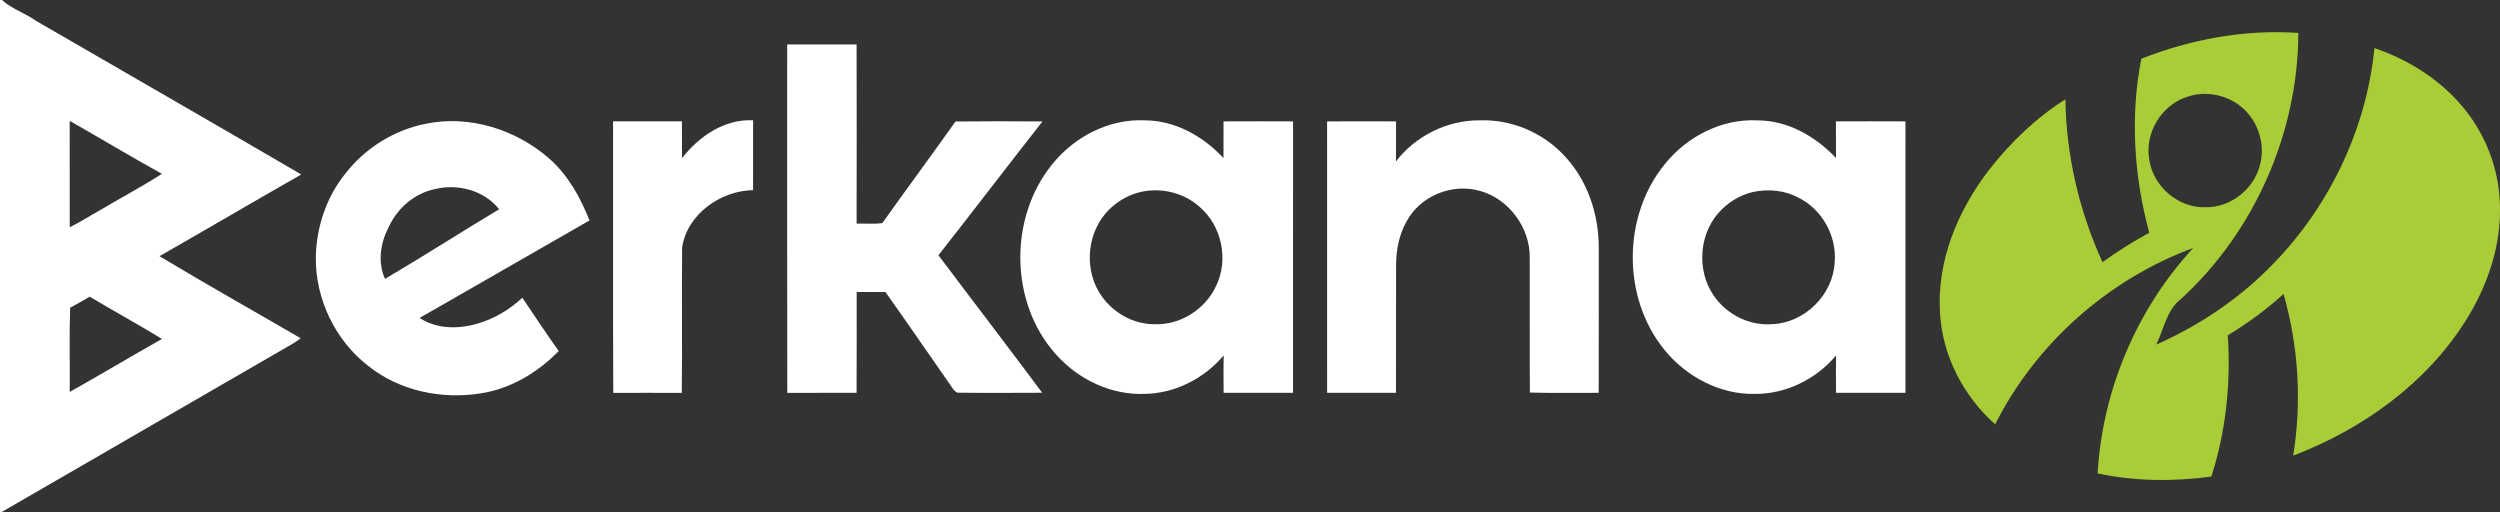
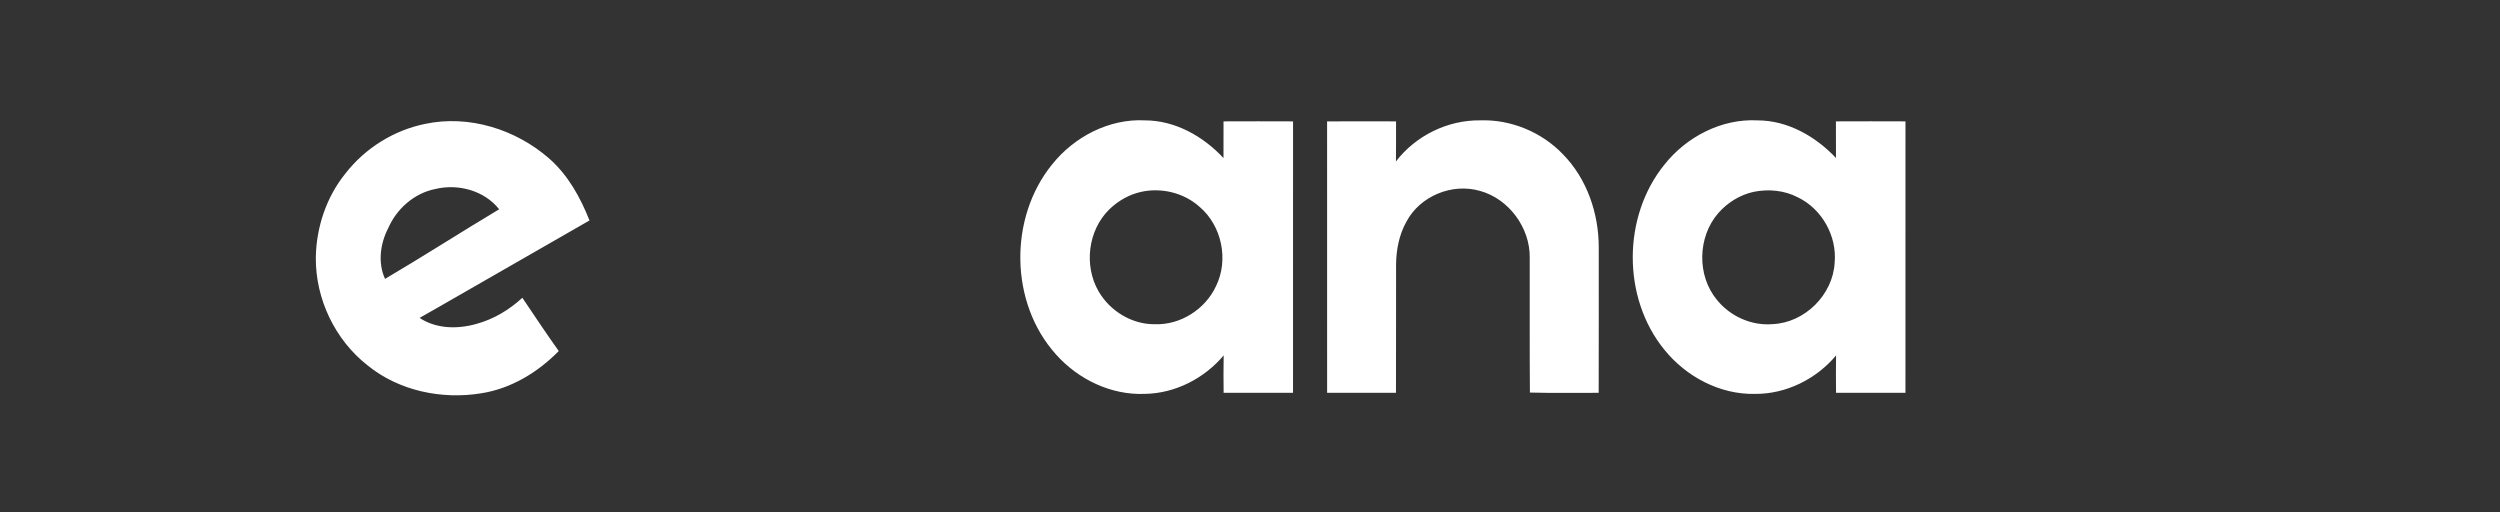
<svg xmlns="http://www.w3.org/2000/svg" width="1000pt" height="205pt" viewBox="0 0 1000 205">
  <rect x="0" y="0" width="1000" height="205" fill="#333333" stroke="none" />
  <g fill="#fff">
-     <path d="M0 0h.77c4.07 3.64 9.35 5.28 13.75 8.4 35.31 20.49 70.74 40.77 105.97 61.39-18.96 10.8-37.75 21.88-56.7 32.68 18.65 11.23 37.67 21.88 56.49 32.84-.93.67-1.85 1.34-2.82 1.95C78.41 159.83 39.37 182.42.33 205H0V0m27.88 48.34c.03 14.19 0 28.38.01 42.57 4.12-2.03 7.99-4.54 12-6.76 8.24-4.96 16.82-9.39 24.87-14.63-12.41-6.85-24.56-14.18-36.88-21.18m.17 74.76c-.37 11.22-.06 22.46-.16 33.68 12.36-6.95 24.54-14.23 36.89-21.21-9.51-5.84-19.34-11.16-28.91-16.9-2.6 1.49-5.17 3.04-7.82 4.43ZM314.88 17.8c9.26-.04 18.51-.01 27.76-.01.05 23.88.05 47.77 0 71.66 3.42-.13 6.9.29 10.29-.22 9.68-13.59 19.61-27.02 29.27-40.63 11.59-.14 23.19-.1 34.78-.02-13.94 17.78-27.64 35.75-41.61 53.51 13.79 18.38 27.81 36.58 41.51 55.01-11.32.04-22.65.11-33.96-.03-1.75-.84-2.5-2.94-3.7-4.38-8.34-11.97-16.61-23.99-25.05-35.89-3.84.02-7.67.02-11.5 0-.02 13.44.05 26.89-.04 40.33-9.24.02-18.47 0-27.71.01-.1-46.44-.03-92.89-.04-139.34ZM245.23 48.53c9.18-.01 18.36-.01 27.54 0 .05 4.9-.02 9.81.04 14.71 6.81-8.69 16.94-15.72 28.43-15.12 0 9.31.02 18.63-.01 27.94-13 .21-26.45 9.65-28.38 22.97-.21 19.37.1 38.76-.14 58.13-9.13-.04-18.27-.04-27.4 0-.19-36.21-.03-72.42-.08-108.63Z" />
    <path d="M420.83 65.79c8.85-11.09 22.84-18.4 37.2-17.64 12.09.03 23.3 6.4 31.37 15.08.04-4.89-.01-9.79.01-14.68 9.27-.04 18.53-.04 27.81 0 0 36.19.01 72.38-.01 108.57-9.25.03-18.51.02-27.76.01-.07-4.99-.07-9.98.02-14.97-7.76 9.22-19.4 15.21-31.53 15.39-13.52.57-26.72-5.82-35.6-15.84-18.49-20.59-18.88-54.53-1.51-75.92m35.68 10.94c-4.82 1.04-9.24 3.59-12.77 7-8.55 8.34-10.27 22.52-4.31 32.8 4.55 7.9 13.4 13.3 22.59 13.16 10.21.34 20.13-6.03 24.39-15.26 5.15-10.46 2.32-24.12-6.56-31.68-6.24-5.61-15.17-7.8-23.34-6.02ZM558.38 64.57c7.91-10.3 20.66-16.58 33.66-16.43 12.33-.43 24.67 4.7 33.17 13.6 9.6 9.8 14.31 23.68 14.29 37.26-.01 19.38.04 38.75-.03 58.13-9.17-.06-18.35.15-27.51-.11-.15-18-.01-36-.07-54 .14-11.95-8.36-23.5-19.92-26.67-11.12-3.2-23.9 2.02-29.37 12.26-2.96 5.27-4.14 11.36-4.17 17.35-.06 17.05.04 34.11-.04 51.17-9.18.01-18.36.03-27.54-.01-.03-36.19 0-72.38-.01-108.56 9.19-.06 18.38-.04 27.58-.01-.01 5.34.02 10.68-.04 16.02ZM665.81 65.8c8.82-11.1 22.82-18.39 37.16-17.65 12.11 0 23.28 6.41 31.42 15.04 0-4.88-.03-9.76-.02-14.64 9.27-.04 18.55-.04 27.82 0 0 36.19.03 72.39-.01 108.58-9.26.02-18.51.01-27.76 0-.08-4.99-.06-9.97.01-14.96-7.94 9.48-20.01 15.48-32.44 15.39-14.03.31-27.49-6.88-36.22-17.64-16.95-20.78-16.84-53.33.04-74.12m35.63 10.94c-5.47 1.2-10.45 4.31-14.13 8.51-8.28 9.51-8.63 24.95-.54 34.69 5.28 6.57 13.81 10.43 22.26 9.71 12.85-.52 24.16-11.74 24.83-24.57.99-10.64-5.07-21.51-14.71-26.14-5.4-2.83-11.78-3.4-17.71-2.2ZM138.25 69.3c7.85-10.07 19.32-17.21 31.83-19.75 17.48-3.71 36.21 2.17 49.53 13.8 7.57 6.61 12.53 15.6 16.19 24.83-20.29 11.69-40.63 23.28-60.92 34.97-2.35 1.33-4.7 2.66-7.04 4.01 6.73 4.48 15.39 4.54 22.94 2.34 6.81-1.88 12.99-5.62 18.16-10.39 4.81 7.13 9.56 14.3 14.56 21.3-8.33 8.53-19.12 15.06-31.02 16.91-15.8 2.58-32.92-.97-45.48-11.19-13.01-10.21-20.81-26.56-20.67-43.08.17-12.13 4.24-24.3 11.92-33.75m35.87 6.3c-8.41 1.68-15.47 7.91-18.85 15.7-3.2 6.2-4.19 13.77-1.26 20.26 15.35-9.04 30.35-18.7 45.65-27.85-5.91-7.51-16.43-10.31-25.54-8.11Z" />
  </g>
-   <path fill="#a9cd36" d="M856.53 23.5c19.86-7.84 41.45-11.8 62.81-10.32-.13 39.91-17.47 79.4-46.9 106.37-5.82 4.39-6.83 12.12-9.95 18.29 16.42-7.28 31.64-17.29 44.43-29.93 23.91-23.45 39.55-55.3 42.86-88.68 14.43 4.91 27.84 13.6 37.15 25.8 8.34 10.89 13.03 24.52 13.07 38.25v1.5c-.11 15.5-5.59 30.56-13.77 43.58-15.94 25.21-41.33 43.36-68.94 53.88 3.47-21.5 2.13-43.71-3.87-64.64-6.85 6.24-14.39 11.72-22.31 16.52 1.29 19.02-.71 38.32-6.57 56.5-15.07 2.07-30.56 1.92-45.48-1.25 1.89-33.28 15.63-65.72 38.25-90.2-33.97 12.55-62.94 38.2-79.24 70.56-12.62-11.2-21-27.23-22.04-44.15-1.49-20.95 7.08-41.44 19.72-57.78 8.53-10.89 18.69-20.69 30.42-28.07.3 22.43 5.52 44.75 14.84 65.14 5.97-4.33 12.21-8.27 18.71-11.75-6.14-22.61-7.71-46.55-3.19-69.62m18.85 15.06c-10.56 3.06-17.64 14.51-15.66 25.33 1.53 10.63 11.52 19.28 22.31 19.01 9.72.25 18.93-6.67 21.69-15.93 2.76-8.62-.25-18.69-7.34-24.33-5.76-4.72-13.89-6.34-21-4.08Z" />
</svg>